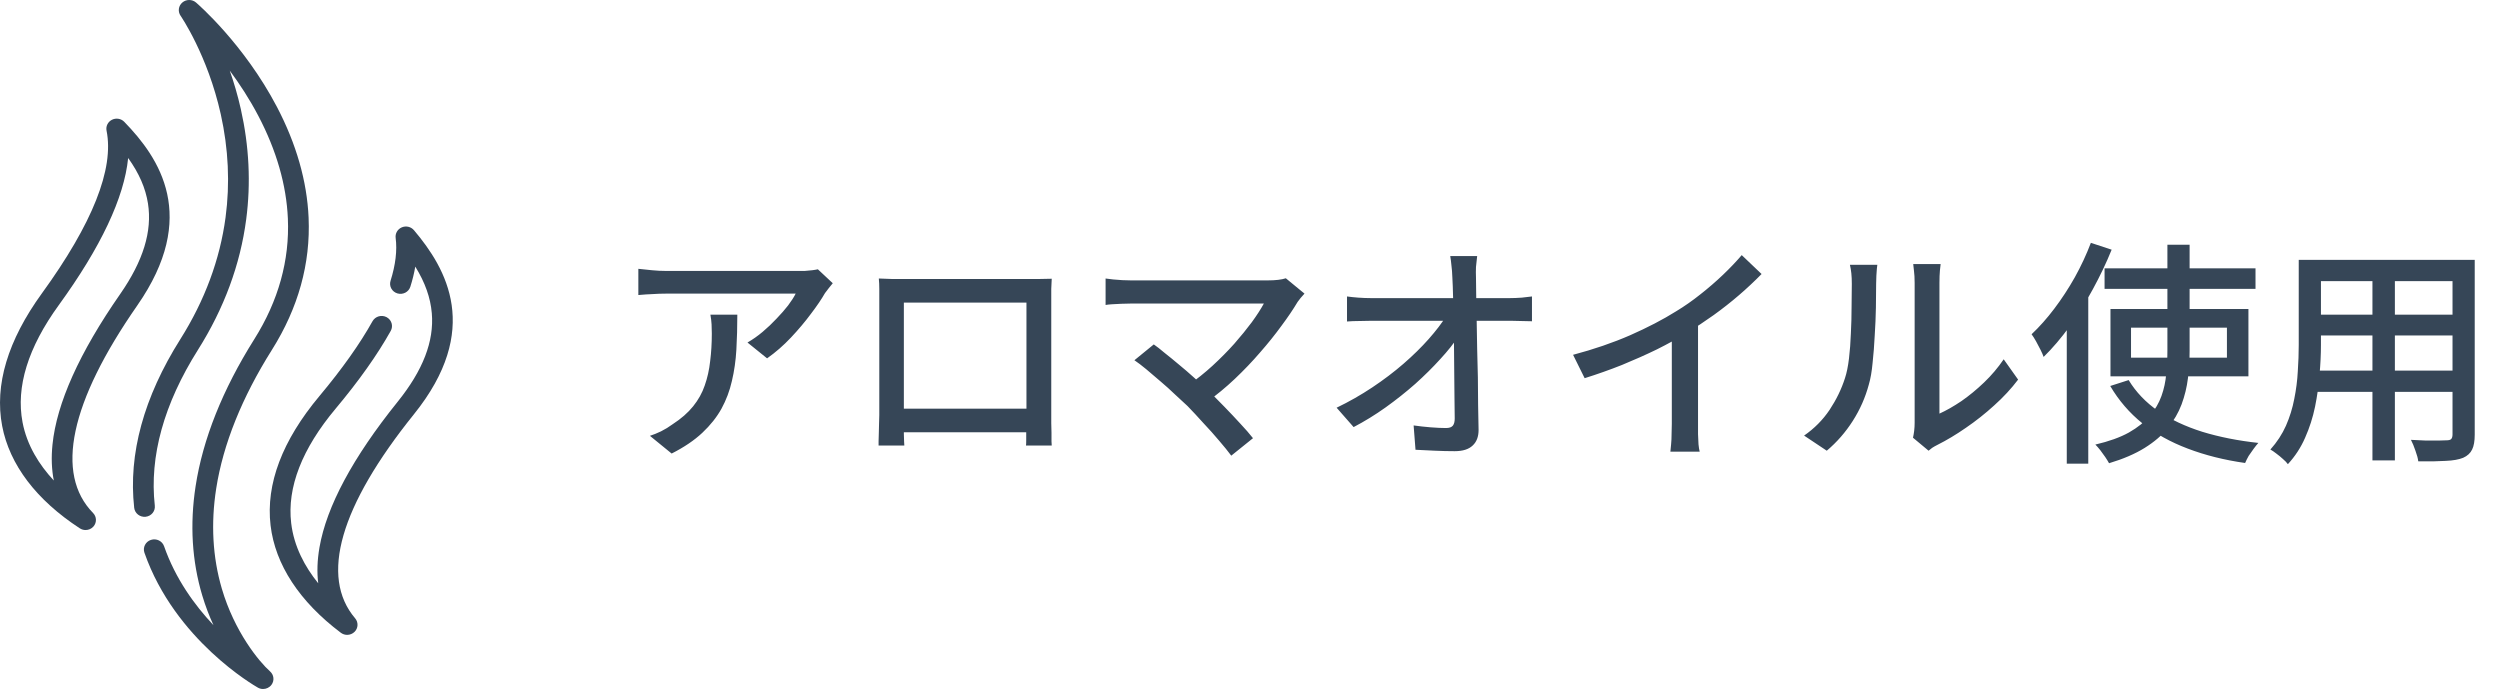
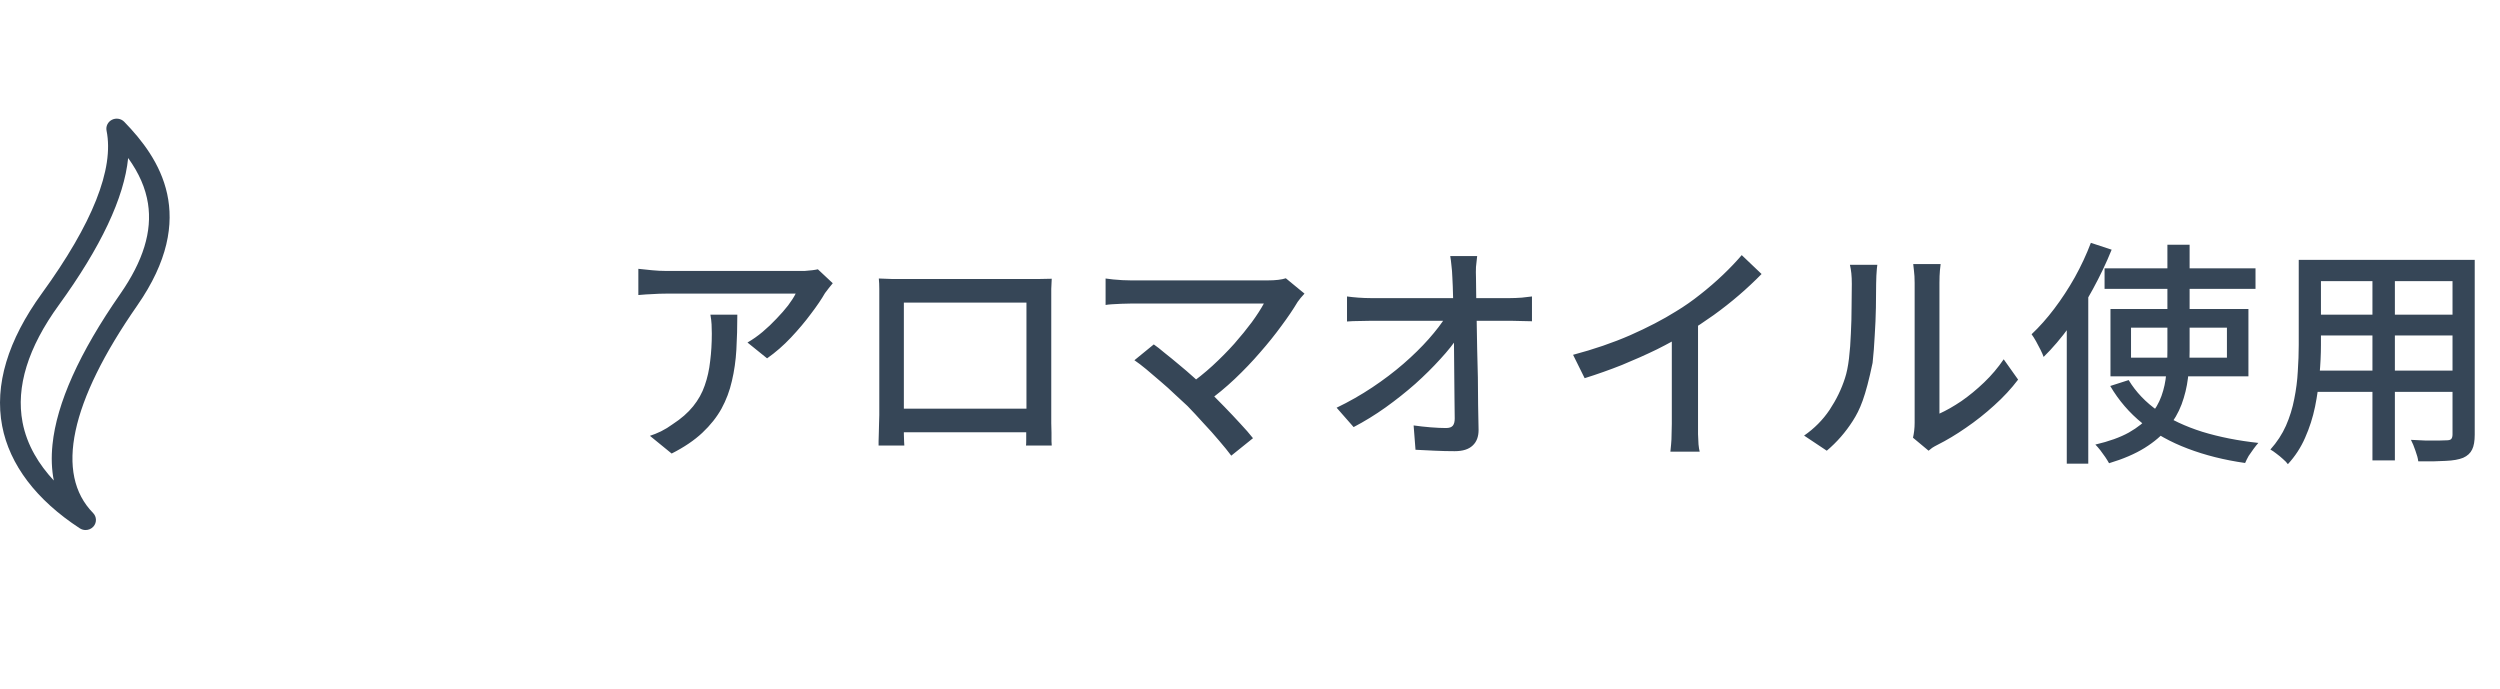
<svg xmlns="http://www.w3.org/2000/svg" width="127" height="35" viewBox="0 0 127 35" fill="none">
  <g clip-path="url(#clip0_364_696)">
-     <path d="M13.719 34.107C13.152 33.606 11.909 32.083 11.269 29.904C10.801 28.309 10.705 26.595 10.984 24.812C11.336 22.564 12.289 20.194 13.816 17.768C15.153 15.642 15.78 13.384 15.677 11.056C15.595 9.203 15.053 7.308 14.065 5.424C12.397 2.244 10.057 0.213 9.958 0.128C9.759 -0.043 9.461 -0.043 9.262 0.128C9.062 0.299 9.025 0.587 9.174 0.801C9.187 0.82 10.547 2.798 11.216 5.807C11.606 7.562 11.688 9.322 11.459 11.039C11.174 13.181 10.401 15.265 9.161 17.232C7.302 20.18 6.513 23.062 6.817 25.797C6.849 26.078 7.108 26.282 7.397 26.252C7.687 26.221 7.896 25.968 7.864 25.687C7.586 23.183 8.324 20.519 10.058 17.769C11.382 15.669 12.206 13.44 12.507 11.143C12.749 9.306 12.657 7.423 12.235 5.548C12.075 4.833 11.879 4.176 11.671 3.586C12.167 4.255 12.675 5.03 13.126 5.891C14.045 7.643 14.549 9.395 14.624 11.101C14.717 13.222 14.143 15.285 12.917 17.233C11.307 19.792 10.304 22.306 9.936 24.703C9.638 26.64 9.752 28.506 10.274 30.248C10.439 30.8 10.634 31.303 10.844 31.758C9.885 30.741 8.91 29.396 8.335 27.748C8.241 27.48 7.942 27.336 7.666 27.427C7.391 27.518 7.244 27.809 7.337 28.078C8.885 32.508 12.93 34.835 13.101 34.932C13.184 34.979 13.274 35.001 13.364 35.001C13.527 35.001 13.687 34.927 13.79 34.79C13.949 34.578 13.918 34.284 13.718 34.107L13.719 34.107Z" fill="#364657" />
-     <path d="M21.028 11.694C20.879 11.518 20.629 11.458 20.413 11.549C20.198 11.639 20.07 11.858 20.099 12.085C20.182 12.723 20.094 13.457 19.84 14.264C19.754 14.535 19.91 14.822 20.188 14.905C20.466 14.988 20.761 14.836 20.846 14.565C20.957 14.215 21.04 13.874 21.096 13.544C21.598 14.355 21.869 15.128 21.936 15.912C22.058 17.337 21.489 18.81 20.198 20.413C17.925 23.238 16.59 25.727 16.229 27.811C16.117 28.457 16.096 29.064 16.166 29.631C15.482 28.785 14.932 27.76 14.792 26.573C14.578 24.76 15.339 22.803 17.052 20.757C18.236 19.343 19.177 18.014 19.85 16.808C19.989 16.559 19.894 16.248 19.639 16.112C19.383 15.977 19.064 16.069 18.924 16.318C18.283 17.468 17.378 18.744 16.236 20.109C14.336 22.377 13.498 24.591 13.745 26.69C13.979 28.677 15.213 30.562 17.313 32.143C17.409 32.215 17.522 32.251 17.635 32.251C17.774 32.251 17.911 32.198 18.015 32.094C18.201 31.906 18.212 31.611 18.041 31.41C16.239 29.296 17.272 25.712 21.027 21.045C24.483 16.751 22.683 13.651 21.029 11.694L21.028 11.694Z" fill="#364657" />
    <path d="M6.973 15.518C10.116 11.002 8.102 8.03 6.312 6.188C6.152 6.022 5.897 5.98 5.688 6.084C5.48 6.188 5.367 6.415 5.413 6.638C5.805 8.578 4.7 11.36 2.127 14.904C0.393 17.296 -0.286 19.561 0.11 21.639C0.484 23.605 1.848 25.403 4.055 26.839C4.145 26.897 4.247 26.926 4.347 26.926C4.498 26.926 4.647 26.863 4.75 26.744C4.923 26.543 4.914 26.249 4.728 26.06C2.781 24.072 3.557 20.426 6.973 15.519V15.518ZM1.145 21.451C0.803 19.656 1.423 17.652 2.988 15.497C5.129 12.545 6.309 10.043 6.51 8.027C7.068 8.804 7.394 9.557 7.517 10.336C7.739 11.75 7.276 13.256 6.102 14.943C4.035 17.913 2.878 20.486 2.666 22.589C2.6 23.241 2.623 23.849 2.733 24.41C1.991 23.612 1.369 22.626 1.145 21.452L1.145 21.451Z" fill="#364657" />
  </g>
-   <path d="M42.304 14.388C42.248 14.452 42.18 14.536 42.1 14.64C42.028 14.736 41.964 14.82 41.908 14.892C41.74 15.188 41.504 15.536 41.2 15.936C40.904 16.336 40.564 16.74 40.18 17.148C39.804 17.548 39.4 17.9 38.968 18.204L37.972 17.4C38.236 17.248 38.492 17.068 38.74 16.86C38.996 16.644 39.232 16.42 39.448 16.188C39.672 15.956 39.868 15.732 40.036 15.516C40.204 15.292 40.332 15.092 40.42 14.916C40.308 14.916 40.116 14.916 39.844 14.916C39.58 14.916 39.26 14.916 38.884 14.916C38.516 14.916 38.12 14.916 37.696 14.916C37.28 14.916 36.864 14.916 36.448 14.916C36.032 14.916 35.644 14.916 35.284 14.916C34.924 14.916 34.616 14.916 34.36 14.916C34.104 14.916 33.932 14.916 33.844 14.916C33.604 14.916 33.372 14.924 33.148 14.94C32.924 14.948 32.684 14.964 32.428 14.988V13.656C32.652 13.68 32.884 13.704 33.124 13.728C33.364 13.752 33.604 13.764 33.844 13.764C33.932 13.764 34.108 13.764 34.372 13.764C34.636 13.764 34.952 13.764 35.32 13.764C35.696 13.764 36.1 13.764 36.532 13.764C36.964 13.764 37.396 13.764 37.828 13.764C38.26 13.764 38.664 13.764 39.04 13.764C39.416 13.764 39.736 13.764 40 13.764C40.264 13.764 40.448 13.764 40.552 13.764C40.64 13.764 40.748 13.764 40.876 13.764C41.012 13.756 41.14 13.744 41.26 13.728C41.388 13.712 41.484 13.696 41.548 13.68L42.304 14.388ZM37.456 15.984C37.456 16.608 37.44 17.2 37.408 17.76C37.376 18.32 37.3 18.852 37.18 19.356C37.068 19.852 36.892 20.32 36.652 20.76C36.412 21.192 36.088 21.6 35.68 21.984C35.272 22.368 34.752 22.72 34.12 23.04L33.016 22.14C33.192 22.084 33.38 22.008 33.58 21.912C33.788 21.808 33.984 21.688 34.168 21.552C34.6 21.272 34.948 20.968 35.212 20.64C35.476 20.312 35.672 19.96 35.8 19.584C35.936 19.2 36.028 18.788 36.076 18.348C36.132 17.908 36.16 17.44 36.16 16.944C36.16 16.784 36.156 16.628 36.148 16.476C36.14 16.324 36.12 16.16 36.088 15.984H37.456ZM44.644 14.148C44.892 14.156 45.108 14.164 45.292 14.172C45.484 14.172 45.656 14.172 45.808 14.172C45.912 14.172 46.096 14.172 46.36 14.172C46.624 14.172 46.936 14.172 47.296 14.172C47.656 14.172 48.04 14.172 48.448 14.172C48.864 14.172 49.28 14.172 49.696 14.172C50.112 14.172 50.496 14.172 50.848 14.172C51.208 14.172 51.516 14.172 51.772 14.172C52.036 14.172 52.22 14.172 52.324 14.172C52.46 14.172 52.628 14.172 52.828 14.172C53.036 14.172 53.236 14.168 53.428 14.16C53.42 14.32 53.412 14.492 53.404 14.676C53.404 14.852 53.404 15.024 53.404 15.192C53.404 15.28 53.404 15.444 53.404 15.684C53.404 15.916 53.404 16.2 53.404 16.536C53.404 16.864 53.404 17.22 53.404 17.604C53.404 17.98 53.404 18.356 53.404 18.732C53.404 19.108 53.404 19.46 53.404 19.788C53.404 20.116 53.404 20.396 53.404 20.628C53.404 20.852 53.404 21.004 53.404 21.084C53.404 21.188 53.404 21.324 53.404 21.492C53.412 21.652 53.416 21.816 53.416 21.984C53.416 22.152 53.416 22.296 53.416 22.416C53.424 22.536 53.428 22.608 53.428 22.632H52.12C52.128 22.6 52.132 22.504 52.132 22.344C52.132 22.184 52.132 21.996 52.132 21.78C52.14 21.564 52.144 21.364 52.144 21.18C52.144 21.1 52.144 20.936 52.144 20.688C52.144 20.44 52.144 20.14 52.144 19.788C52.144 19.436 52.144 19.06 52.144 18.66C52.144 18.26 52.144 17.868 52.144 17.484C52.144 17.092 52.144 16.74 52.144 16.428C52.144 16.108 52.144 15.852 52.144 15.66C52.144 15.468 52.144 15.372 52.144 15.372H45.916C45.916 15.372 45.916 15.468 45.916 15.66C45.916 15.844 45.916 16.096 45.916 16.416C45.916 16.736 45.916 17.088 45.916 17.472C45.916 17.856 45.916 18.248 45.916 18.648C45.916 19.048 45.916 19.424 45.916 19.776C45.916 20.128 45.916 20.428 45.916 20.676C45.916 20.924 45.916 21.092 45.916 21.18C45.916 21.292 45.916 21.428 45.916 21.588C45.916 21.74 45.916 21.892 45.916 22.044C45.924 22.188 45.928 22.316 45.928 22.428C45.936 22.54 45.94 22.608 45.94 22.632H44.632C44.632 22.608 44.632 22.536 44.632 22.416C44.64 22.296 44.644 22.156 44.644 21.996C44.652 21.836 44.656 21.676 44.656 21.516C44.664 21.348 44.668 21.204 44.668 21.084C44.668 20.996 44.668 20.836 44.668 20.604C44.668 20.372 44.668 20.092 44.668 19.764C44.668 19.428 44.668 19.072 44.668 18.696C44.668 18.312 44.668 17.932 44.668 17.556C44.668 17.18 44.668 16.828 44.668 16.5C44.668 16.172 44.668 15.892 44.668 15.66C44.668 15.428 44.668 15.272 44.668 15.192C44.668 15.04 44.668 14.868 44.668 14.676C44.668 14.484 44.66 14.308 44.644 14.148ZM52.624 20.76V21.96H45.304V20.76H52.624ZM66.268 14.916C66.204 14.988 66.14 15.06 66.076 15.132C66.02 15.204 65.968 15.272 65.92 15.336C65.696 15.712 65.42 16.12 65.092 16.56C64.772 17 64.412 17.448 64.012 17.904C63.62 18.36 63.192 18.808 62.728 19.248C62.272 19.68 61.792 20.076 61.288 20.436L60.34 19.584C60.788 19.272 61.208 18.936 61.6 18.576C62 18.208 62.368 17.836 62.704 17.46C63.04 17.076 63.336 16.712 63.592 16.368C63.848 16.016 64.052 15.7 64.204 15.42C64.052 15.42 63.832 15.42 63.544 15.42C63.256 15.42 62.924 15.42 62.548 15.42C62.172 15.42 61.776 15.42 61.36 15.42C60.944 15.42 60.528 15.42 60.112 15.42C59.696 15.42 59.308 15.42 58.948 15.42C58.588 15.42 58.276 15.42 58.012 15.42C57.756 15.42 57.572 15.42 57.46 15.42C57.3 15.42 57.136 15.424 56.968 15.432C56.8 15.44 56.644 15.448 56.5 15.456C56.364 15.464 56.252 15.476 56.164 15.492V14.148C56.276 14.164 56.404 14.18 56.548 14.196C56.7 14.212 56.856 14.224 57.016 14.232C57.176 14.24 57.324 14.244 57.46 14.244C57.556 14.244 57.732 14.244 57.988 14.244C58.244 14.244 58.552 14.244 58.912 14.244C59.272 14.244 59.66 14.244 60.076 14.244C60.5 14.244 60.928 14.244 61.36 14.244C61.792 14.244 62.204 14.244 62.596 14.244C62.996 14.244 63.352 14.244 63.664 14.244C63.976 14.244 64.22 14.244 64.396 14.244C64.796 14.244 65.104 14.208 65.32 14.136L66.268 14.916ZM60.328 20.628C60.144 20.452 59.932 20.256 59.692 20.04C59.46 19.816 59.216 19.596 58.96 19.38C58.704 19.156 58.46 18.948 58.228 18.756C57.996 18.564 57.796 18.412 57.628 18.3L58.612 17.496C58.764 17.6 58.948 17.744 59.164 17.928C59.388 18.104 59.628 18.3 59.884 18.516C60.148 18.732 60.408 18.956 60.664 19.188C60.928 19.42 61.172 19.64 61.396 19.848C61.652 20.104 61.92 20.376 62.2 20.664C62.48 20.952 62.748 21.236 63.004 21.516C63.26 21.788 63.476 22.036 63.652 22.26L62.548 23.148C62.388 22.932 62.184 22.68 61.936 22.392C61.688 22.096 61.42 21.796 61.132 21.492C60.852 21.18 60.584 20.892 60.328 20.628ZM75.04 13.008C75.016 13.184 74.996 13.368 74.98 13.56C74.972 13.744 74.972 13.924 74.98 14.1C74.98 14.372 74.984 14.696 74.992 15.072C75 15.448 75.008 15.864 75.016 16.32C75.024 16.768 75.032 17.236 75.04 17.724C75.056 18.204 75.068 18.688 75.076 19.176C75.084 19.656 75.088 20.124 75.088 20.58C75.096 21.036 75.104 21.456 75.112 21.84C75.112 22.184 75.012 22.448 74.812 22.632C74.612 22.824 74.308 22.92 73.9 22.92C73.572 22.92 73.236 22.912 72.892 22.896C72.556 22.88 72.228 22.864 71.908 22.848L71.812 21.612C72.092 21.652 72.38 21.684 72.676 21.708C72.98 21.732 73.24 21.744 73.456 21.744C73.624 21.744 73.74 21.704 73.804 21.624C73.868 21.544 73.9 21.424 73.9 21.264C73.9 20.976 73.896 20.64 73.888 20.256C73.888 19.872 73.884 19.46 73.876 19.02C73.876 18.572 73.872 18.12 73.864 17.664C73.864 17.2 73.86 16.748 73.852 16.308C73.844 15.868 73.832 15.46 73.816 15.084C73.808 14.7 73.796 14.372 73.78 14.1C73.772 13.86 73.756 13.652 73.732 13.476C73.716 13.3 73.696 13.144 73.672 13.008H75.04ZM68.428 15.06C68.596 15.084 68.788 15.104 69.004 15.12C69.228 15.136 69.436 15.144 69.628 15.144C69.732 15.144 69.924 15.144 70.204 15.144C70.492 15.144 70.836 15.144 71.236 15.144C71.636 15.144 72.064 15.144 72.52 15.144C72.984 15.144 73.444 15.144 73.9 15.144C74.356 15.144 74.78 15.144 75.172 15.144C75.564 15.144 75.896 15.144 76.168 15.144C76.448 15.144 76.628 15.144 76.708 15.144C76.884 15.144 77.084 15.136 77.308 15.12C77.532 15.096 77.704 15.076 77.824 15.06V16.32C77.664 16.312 77.484 16.308 77.284 16.308C77.092 16.3 76.92 16.296 76.768 16.296C76.688 16.296 76.512 16.296 76.24 16.296C75.968 16.296 75.632 16.296 75.232 16.296C74.832 16.296 74.4 16.296 73.936 16.296C73.472 16.296 73.004 16.296 72.532 16.296C72.068 16.296 71.632 16.296 71.224 16.296C70.824 16.296 70.484 16.296 70.204 16.296C69.924 16.296 69.74 16.296 69.652 16.296C69.444 16.296 69.236 16.3 69.028 16.308C68.82 16.308 68.62 16.316 68.428 16.332V15.06ZM67.9 20.712C68.532 20.408 69.136 20.064 69.712 19.68C70.288 19.296 70.816 18.896 71.296 18.48C71.784 18.056 72.212 17.636 72.58 17.22C72.948 16.804 73.244 16.416 73.468 16.056H74.08L74.092 17.076C73.86 17.436 73.552 17.824 73.168 18.24C72.792 18.656 72.368 19.076 71.896 19.5C71.424 19.916 70.92 20.316 70.384 20.7C69.856 21.076 69.316 21.408 68.764 21.696L67.9 20.712ZM79.912 18.024C80.968 17.744 81.936 17.412 82.816 17.028C83.704 16.636 84.48 16.232 85.144 15.816C85.568 15.56 85.98 15.272 86.38 14.952C86.788 14.632 87.172 14.3 87.532 13.956C87.892 13.612 88.208 13.28 88.48 12.96L89.488 13.92C89.136 14.28 88.756 14.636 88.348 14.988C87.94 15.34 87.508 15.68 87.052 16.008C86.604 16.328 86.144 16.632 85.672 16.92C85.232 17.192 84.732 17.468 84.172 17.748C83.612 18.02 83.02 18.284 82.396 18.54C81.772 18.788 81.14 19.012 80.5 19.212L79.912 18.024ZM84.928 16.44L86.26 16.092V21.528C86.26 21.688 86.26 21.864 86.26 22.056C86.268 22.24 86.276 22.412 86.284 22.572C86.3 22.732 86.32 22.856 86.344 22.944H84.856C84.864 22.856 84.876 22.732 84.892 22.572C84.908 22.412 84.916 22.24 84.916 22.056C84.924 21.864 84.928 21.688 84.928 21.528V16.44ZM97.18 22.236C97.204 22.132 97.224 22.016 97.24 21.888C97.256 21.752 97.264 21.616 97.264 21.48C97.264 21.392 97.264 21.216 97.264 20.952C97.264 20.68 97.264 20.352 97.264 19.968C97.264 19.576 97.264 19.156 97.264 18.708C97.264 18.252 97.264 17.796 97.264 17.34C97.264 16.876 97.264 16.444 97.264 16.044C97.264 15.644 97.264 15.296 97.264 15C97.264 14.704 97.264 14.496 97.264 14.376C97.264 14.128 97.252 13.916 97.228 13.74C97.204 13.564 97.192 13.456 97.192 13.416H98.584C98.584 13.456 98.572 13.564 98.548 13.74C98.532 13.916 98.524 14.128 98.524 14.376C98.524 14.496 98.524 14.696 98.524 14.976C98.524 15.256 98.524 15.588 98.524 15.972C98.524 16.348 98.524 16.752 98.524 17.184C98.524 17.608 98.524 18.032 98.524 18.456C98.524 18.872 98.524 19.26 98.524 19.62C98.524 19.98 98.524 20.284 98.524 20.532C98.524 20.78 98.524 20.94 98.524 21.012C98.876 20.852 99.248 20.64 99.64 20.376C100.032 20.104 100.416 19.788 100.792 19.428C101.168 19.068 101.5 18.676 101.788 18.252L102.52 19.284C102.176 19.74 101.772 20.176 101.308 20.592C100.852 21.008 100.372 21.388 99.868 21.732C99.372 22.076 98.892 22.364 98.428 22.596C98.316 22.652 98.224 22.704 98.152 22.752C98.08 22.808 98.02 22.856 97.972 22.896L97.18 22.236ZM91.648 22.128C92.168 21.768 92.6 21.332 92.944 20.82C93.288 20.3 93.548 19.764 93.724 19.212C93.812 18.948 93.88 18.616 93.928 18.216C93.976 17.816 94.008 17.392 94.024 16.944C94.048 16.488 94.06 16.04 94.06 15.6C94.068 15.16 94.072 14.768 94.072 14.424C94.072 14.216 94.064 14.036 94.048 13.884C94.032 13.732 94.008 13.588 93.976 13.452H95.368C95.368 13.484 95.36 13.552 95.344 13.656C95.336 13.752 95.328 13.868 95.32 14.004C95.312 14.132 95.308 14.268 95.308 14.412C95.308 14.756 95.304 15.16 95.296 15.624C95.288 16.08 95.268 16.552 95.236 17.04C95.212 17.528 95.176 17.992 95.128 18.432C95.088 18.872 95.024 19.24 94.936 19.536C94.76 20.192 94.488 20.808 94.12 21.384C93.752 21.96 93.312 22.464 92.8 22.896L91.648 22.128ZM106.912 13.632H114.58V14.676H106.912V13.632ZM108.256 16.644V18.168H113.128V16.644H108.256ZM107.212 15.696H114.22V19.116H107.212V15.696ZM108.136 19.308C108.504 19.916 109.004 20.44 109.636 20.88C110.268 21.312 111.016 21.664 111.88 21.936C112.744 22.2 113.692 22.388 114.724 22.5C114.652 22.58 114.572 22.68 114.484 22.8C114.396 22.92 114.312 23.04 114.232 23.16C114.16 23.288 114.1 23.408 114.052 23.52C112.988 23.368 112.016 23.124 111.136 22.788C110.264 22.46 109.496 22.032 108.832 21.504C108.176 20.976 107.632 20.344 107.2 19.608L108.136 19.308ZM110.104 12.432H111.232V17.808C111.232 18.288 111.204 18.756 111.148 19.212C111.092 19.668 110.984 20.112 110.824 20.544C110.664 20.968 110.432 21.368 110.128 21.744C109.832 22.112 109.44 22.448 108.952 22.752C108.464 23.056 107.86 23.316 107.14 23.532C107.092 23.444 107.028 23.34 106.948 23.22C106.868 23.108 106.784 22.992 106.696 22.872C106.608 22.76 106.524 22.664 106.444 22.584C107.132 22.424 107.7 22.22 108.148 21.972C108.596 21.716 108.952 21.432 109.216 21.12C109.48 20.808 109.676 20.472 109.804 20.112C109.932 19.752 110.012 19.38 110.044 18.996C110.084 18.604 110.104 18.208 110.104 17.808V12.432ZM106.216 12.336L107.272 12.684C107 13.356 106.68 14.028 106.312 14.7C105.952 15.364 105.56 15.992 105.136 16.584C104.712 17.168 104.272 17.684 103.816 18.132C103.784 18.036 103.732 17.916 103.66 17.772C103.588 17.628 103.512 17.484 103.432 17.34C103.352 17.196 103.276 17.076 103.204 16.98C103.604 16.604 103.988 16.172 104.356 15.684C104.732 15.188 105.08 14.656 105.4 14.088C105.72 13.512 105.992 12.928 106.216 12.336ZM104.992 15.564L106.072 14.484L106.084 14.496V23.556H104.992V15.564ZM117.424 13.2H125.02V14.28H117.424V13.2ZM117.424 15.984H125.02V17.04H117.424V15.984ZM117.376 18.828H125.056V19.908H117.376V18.828ZM116.776 13.2H117.904V17.532C117.904 17.996 117.88 18.496 117.832 19.032C117.792 19.568 117.716 20.112 117.604 20.664C117.492 21.208 117.324 21.732 117.1 22.236C116.884 22.732 116.592 23.18 116.224 23.58C116.168 23.5 116.084 23.412 115.972 23.316C115.868 23.22 115.756 23.128 115.636 23.04C115.524 22.952 115.424 22.884 115.336 22.836C115.672 22.46 115.936 22.056 116.128 21.624C116.32 21.184 116.46 20.732 116.548 20.268C116.644 19.796 116.704 19.328 116.728 18.864C116.76 18.392 116.776 17.944 116.776 17.52V13.2ZM124.588 13.2H125.716V22.08C125.716 22.408 125.672 22.66 125.584 22.836C125.496 23.02 125.344 23.16 125.128 23.256C124.912 23.344 124.62 23.396 124.252 23.412C123.884 23.436 123.416 23.444 122.848 23.436C122.832 23.292 122.784 23.112 122.704 22.896C122.632 22.68 122.556 22.496 122.476 22.344C122.732 22.36 122.984 22.372 123.232 22.38C123.48 22.38 123.696 22.38 123.88 22.38C124.072 22.372 124.204 22.368 124.276 22.368C124.396 22.368 124.476 22.348 124.516 22.308C124.564 22.26 124.588 22.18 124.588 22.068V13.2ZM120.52 13.62H121.66V23.388H120.52V13.62Z" fill="#364657" />
+   <path d="M42.304 14.388C42.248 14.452 42.18 14.536 42.1 14.64C42.028 14.736 41.964 14.82 41.908 14.892C41.74 15.188 41.504 15.536 41.2 15.936C40.904 16.336 40.564 16.74 40.18 17.148C39.804 17.548 39.4 17.9 38.968 18.204L37.972 17.4C38.236 17.248 38.492 17.068 38.74 16.86C38.996 16.644 39.232 16.42 39.448 16.188C39.672 15.956 39.868 15.732 40.036 15.516C40.204 15.292 40.332 15.092 40.42 14.916C40.308 14.916 40.116 14.916 39.844 14.916C39.58 14.916 39.26 14.916 38.884 14.916C38.516 14.916 38.12 14.916 37.696 14.916C37.28 14.916 36.864 14.916 36.448 14.916C36.032 14.916 35.644 14.916 35.284 14.916C34.924 14.916 34.616 14.916 34.36 14.916C34.104 14.916 33.932 14.916 33.844 14.916C33.604 14.916 33.372 14.924 33.148 14.94C32.924 14.948 32.684 14.964 32.428 14.988V13.656C32.652 13.68 32.884 13.704 33.124 13.728C33.364 13.752 33.604 13.764 33.844 13.764C33.932 13.764 34.108 13.764 34.372 13.764C34.636 13.764 34.952 13.764 35.32 13.764C35.696 13.764 36.1 13.764 36.532 13.764C36.964 13.764 37.396 13.764 37.828 13.764C38.26 13.764 38.664 13.764 39.04 13.764C39.416 13.764 39.736 13.764 40 13.764C40.264 13.764 40.448 13.764 40.552 13.764C40.64 13.764 40.748 13.764 40.876 13.764C41.012 13.756 41.14 13.744 41.26 13.728C41.388 13.712 41.484 13.696 41.548 13.68L42.304 14.388ZM37.456 15.984C37.456 16.608 37.44 17.2 37.408 17.76C37.376 18.32 37.3 18.852 37.18 19.356C37.068 19.852 36.892 20.32 36.652 20.76C36.412 21.192 36.088 21.6 35.68 21.984C35.272 22.368 34.752 22.72 34.12 23.04L33.016 22.14C33.192 22.084 33.38 22.008 33.58 21.912C33.788 21.808 33.984 21.688 34.168 21.552C34.6 21.272 34.948 20.968 35.212 20.64C35.476 20.312 35.672 19.96 35.8 19.584C35.936 19.2 36.028 18.788 36.076 18.348C36.132 17.908 36.16 17.44 36.16 16.944C36.16 16.784 36.156 16.628 36.148 16.476C36.14 16.324 36.12 16.16 36.088 15.984H37.456ZM44.644 14.148C44.892 14.156 45.108 14.164 45.292 14.172C45.484 14.172 45.656 14.172 45.808 14.172C45.912 14.172 46.096 14.172 46.36 14.172C46.624 14.172 46.936 14.172 47.296 14.172C47.656 14.172 48.04 14.172 48.448 14.172C48.864 14.172 49.28 14.172 49.696 14.172C50.112 14.172 50.496 14.172 50.848 14.172C51.208 14.172 51.516 14.172 51.772 14.172C52.036 14.172 52.22 14.172 52.324 14.172C52.46 14.172 52.628 14.172 52.828 14.172C53.036 14.172 53.236 14.168 53.428 14.16C53.42 14.32 53.412 14.492 53.404 14.676C53.404 14.852 53.404 15.024 53.404 15.192C53.404 15.28 53.404 15.444 53.404 15.684C53.404 15.916 53.404 16.2 53.404 16.536C53.404 16.864 53.404 17.22 53.404 17.604C53.404 17.98 53.404 18.356 53.404 18.732C53.404 19.108 53.404 19.46 53.404 19.788C53.404 20.116 53.404 20.396 53.404 20.628C53.404 20.852 53.404 21.004 53.404 21.084C53.404 21.188 53.404 21.324 53.404 21.492C53.412 21.652 53.416 21.816 53.416 21.984C53.416 22.152 53.416 22.296 53.416 22.416C53.424 22.536 53.428 22.608 53.428 22.632H52.12C52.128 22.6 52.132 22.504 52.132 22.344C52.132 22.184 52.132 21.996 52.132 21.78C52.14 21.564 52.144 21.364 52.144 21.18C52.144 21.1 52.144 20.936 52.144 20.688C52.144 20.44 52.144 20.14 52.144 19.788C52.144 19.436 52.144 19.06 52.144 18.66C52.144 18.26 52.144 17.868 52.144 17.484C52.144 17.092 52.144 16.74 52.144 16.428C52.144 16.108 52.144 15.852 52.144 15.66C52.144 15.468 52.144 15.372 52.144 15.372H45.916C45.916 15.372 45.916 15.468 45.916 15.66C45.916 15.844 45.916 16.096 45.916 16.416C45.916 16.736 45.916 17.088 45.916 17.472C45.916 17.856 45.916 18.248 45.916 18.648C45.916 19.048 45.916 19.424 45.916 19.776C45.916 20.128 45.916 20.428 45.916 20.676C45.916 20.924 45.916 21.092 45.916 21.18C45.916 21.292 45.916 21.428 45.916 21.588C45.916 21.74 45.916 21.892 45.916 22.044C45.924 22.188 45.928 22.316 45.928 22.428C45.936 22.54 45.94 22.608 45.94 22.632H44.632C44.632 22.608 44.632 22.536 44.632 22.416C44.64 22.296 44.644 22.156 44.644 21.996C44.652 21.836 44.656 21.676 44.656 21.516C44.664 21.348 44.668 21.204 44.668 21.084C44.668 20.996 44.668 20.836 44.668 20.604C44.668 20.372 44.668 20.092 44.668 19.764C44.668 19.428 44.668 19.072 44.668 18.696C44.668 18.312 44.668 17.932 44.668 17.556C44.668 17.18 44.668 16.828 44.668 16.5C44.668 16.172 44.668 15.892 44.668 15.66C44.668 15.428 44.668 15.272 44.668 15.192C44.668 15.04 44.668 14.868 44.668 14.676C44.668 14.484 44.66 14.308 44.644 14.148ZM52.624 20.76V21.96H45.304V20.76H52.624ZM66.268 14.916C66.204 14.988 66.14 15.06 66.076 15.132C66.02 15.204 65.968 15.272 65.92 15.336C65.696 15.712 65.42 16.12 65.092 16.56C64.772 17 64.412 17.448 64.012 17.904C63.62 18.36 63.192 18.808 62.728 19.248C62.272 19.68 61.792 20.076 61.288 20.436L60.34 19.584C60.788 19.272 61.208 18.936 61.6 18.576C62 18.208 62.368 17.836 62.704 17.46C63.04 17.076 63.336 16.712 63.592 16.368C63.848 16.016 64.052 15.7 64.204 15.42C64.052 15.42 63.832 15.42 63.544 15.42C63.256 15.42 62.924 15.42 62.548 15.42C62.172 15.42 61.776 15.42 61.36 15.42C60.944 15.42 60.528 15.42 60.112 15.42C59.696 15.42 59.308 15.42 58.948 15.42C58.588 15.42 58.276 15.42 58.012 15.42C57.756 15.42 57.572 15.42 57.46 15.42C57.3 15.42 57.136 15.424 56.968 15.432C56.8 15.44 56.644 15.448 56.5 15.456C56.364 15.464 56.252 15.476 56.164 15.492V14.148C56.276 14.164 56.404 14.18 56.548 14.196C56.7 14.212 56.856 14.224 57.016 14.232C57.176 14.24 57.324 14.244 57.46 14.244C57.556 14.244 57.732 14.244 57.988 14.244C58.244 14.244 58.552 14.244 58.912 14.244C59.272 14.244 59.66 14.244 60.076 14.244C60.5 14.244 60.928 14.244 61.36 14.244C61.792 14.244 62.204 14.244 62.596 14.244C62.996 14.244 63.352 14.244 63.664 14.244C63.976 14.244 64.22 14.244 64.396 14.244C64.796 14.244 65.104 14.208 65.32 14.136L66.268 14.916ZM60.328 20.628C60.144 20.452 59.932 20.256 59.692 20.04C59.46 19.816 59.216 19.596 58.96 19.38C58.704 19.156 58.46 18.948 58.228 18.756C57.996 18.564 57.796 18.412 57.628 18.3L58.612 17.496C58.764 17.6 58.948 17.744 59.164 17.928C59.388 18.104 59.628 18.3 59.884 18.516C60.148 18.732 60.408 18.956 60.664 19.188C60.928 19.42 61.172 19.64 61.396 19.848C61.652 20.104 61.92 20.376 62.2 20.664C62.48 20.952 62.748 21.236 63.004 21.516C63.26 21.788 63.476 22.036 63.652 22.26L62.548 23.148C62.388 22.932 62.184 22.68 61.936 22.392C61.688 22.096 61.42 21.796 61.132 21.492C60.852 21.18 60.584 20.892 60.328 20.628ZM75.04 13.008C75.016 13.184 74.996 13.368 74.98 13.56C74.972 13.744 74.972 13.924 74.98 14.1C74.98 14.372 74.984 14.696 74.992 15.072C75 15.448 75.008 15.864 75.016 16.32C75.024 16.768 75.032 17.236 75.04 17.724C75.056 18.204 75.068 18.688 75.076 19.176C75.084 19.656 75.088 20.124 75.088 20.58C75.096 21.036 75.104 21.456 75.112 21.84C75.112 22.184 75.012 22.448 74.812 22.632C74.612 22.824 74.308 22.92 73.9 22.92C73.572 22.92 73.236 22.912 72.892 22.896C72.556 22.88 72.228 22.864 71.908 22.848L71.812 21.612C72.092 21.652 72.38 21.684 72.676 21.708C72.98 21.732 73.24 21.744 73.456 21.744C73.624 21.744 73.74 21.704 73.804 21.624C73.868 21.544 73.9 21.424 73.9 21.264C73.9 20.976 73.896 20.64 73.888 20.256C73.888 19.872 73.884 19.46 73.876 19.02C73.876 18.572 73.872 18.12 73.864 17.664C73.864 17.2 73.86 16.748 73.852 16.308C73.844 15.868 73.832 15.46 73.816 15.084C73.808 14.7 73.796 14.372 73.78 14.1C73.772 13.86 73.756 13.652 73.732 13.476C73.716 13.3 73.696 13.144 73.672 13.008H75.04ZM68.428 15.06C68.596 15.084 68.788 15.104 69.004 15.12C69.228 15.136 69.436 15.144 69.628 15.144C69.732 15.144 69.924 15.144 70.204 15.144C70.492 15.144 70.836 15.144 71.236 15.144C71.636 15.144 72.064 15.144 72.52 15.144C72.984 15.144 73.444 15.144 73.9 15.144C74.356 15.144 74.78 15.144 75.172 15.144C75.564 15.144 75.896 15.144 76.168 15.144C76.448 15.144 76.628 15.144 76.708 15.144C76.884 15.144 77.084 15.136 77.308 15.12C77.532 15.096 77.704 15.076 77.824 15.06V16.32C77.664 16.312 77.484 16.308 77.284 16.308C77.092 16.3 76.92 16.296 76.768 16.296C76.688 16.296 76.512 16.296 76.24 16.296C75.968 16.296 75.632 16.296 75.232 16.296C74.832 16.296 74.4 16.296 73.936 16.296C73.472 16.296 73.004 16.296 72.532 16.296C72.068 16.296 71.632 16.296 71.224 16.296C70.824 16.296 70.484 16.296 70.204 16.296C69.924 16.296 69.74 16.296 69.652 16.296C69.444 16.296 69.236 16.3 69.028 16.308C68.82 16.308 68.62 16.316 68.428 16.332V15.06ZM67.9 20.712C68.532 20.408 69.136 20.064 69.712 19.68C70.288 19.296 70.816 18.896 71.296 18.48C71.784 18.056 72.212 17.636 72.58 17.22C72.948 16.804 73.244 16.416 73.468 16.056H74.08L74.092 17.076C73.86 17.436 73.552 17.824 73.168 18.24C72.792 18.656 72.368 19.076 71.896 19.5C71.424 19.916 70.92 20.316 70.384 20.7C69.856 21.076 69.316 21.408 68.764 21.696L67.9 20.712ZM79.912 18.024C80.968 17.744 81.936 17.412 82.816 17.028C83.704 16.636 84.48 16.232 85.144 15.816C85.568 15.56 85.98 15.272 86.38 14.952C86.788 14.632 87.172 14.3 87.532 13.956C87.892 13.612 88.208 13.28 88.48 12.96L89.488 13.92C89.136 14.28 88.756 14.636 88.348 14.988C87.94 15.34 87.508 15.68 87.052 16.008C86.604 16.328 86.144 16.632 85.672 16.92C85.232 17.192 84.732 17.468 84.172 17.748C83.612 18.02 83.02 18.284 82.396 18.54C81.772 18.788 81.14 19.012 80.5 19.212L79.912 18.024ZM84.928 16.44L86.26 16.092V21.528C86.26 21.688 86.26 21.864 86.26 22.056C86.268 22.24 86.276 22.412 86.284 22.572C86.3 22.732 86.32 22.856 86.344 22.944H84.856C84.864 22.856 84.876 22.732 84.892 22.572C84.908 22.412 84.916 22.24 84.916 22.056C84.924 21.864 84.928 21.688 84.928 21.528V16.44ZM97.18 22.236C97.204 22.132 97.224 22.016 97.24 21.888C97.256 21.752 97.264 21.616 97.264 21.48C97.264 21.392 97.264 21.216 97.264 20.952C97.264 20.68 97.264 20.352 97.264 19.968C97.264 19.576 97.264 19.156 97.264 18.708C97.264 18.252 97.264 17.796 97.264 17.34C97.264 16.876 97.264 16.444 97.264 16.044C97.264 15.644 97.264 15.296 97.264 15C97.264 14.704 97.264 14.496 97.264 14.376C97.264 14.128 97.252 13.916 97.228 13.74C97.204 13.564 97.192 13.456 97.192 13.416H98.584C98.584 13.456 98.572 13.564 98.548 13.74C98.532 13.916 98.524 14.128 98.524 14.376C98.524 14.496 98.524 14.696 98.524 14.976C98.524 15.256 98.524 15.588 98.524 15.972C98.524 16.348 98.524 16.752 98.524 17.184C98.524 17.608 98.524 18.032 98.524 18.456C98.524 18.872 98.524 19.26 98.524 19.62C98.524 19.98 98.524 20.284 98.524 20.532C98.524 20.78 98.524 20.94 98.524 21.012C98.876 20.852 99.248 20.64 99.64 20.376C100.032 20.104 100.416 19.788 100.792 19.428C101.168 19.068 101.5 18.676 101.788 18.252L102.52 19.284C102.176 19.74 101.772 20.176 101.308 20.592C100.852 21.008 100.372 21.388 99.868 21.732C99.372 22.076 98.892 22.364 98.428 22.596C98.316 22.652 98.224 22.704 98.152 22.752C98.08 22.808 98.02 22.856 97.972 22.896L97.18 22.236ZM91.648 22.128C92.168 21.768 92.6 21.332 92.944 20.82C93.288 20.3 93.548 19.764 93.724 19.212C93.812 18.948 93.88 18.616 93.928 18.216C93.976 17.816 94.008 17.392 94.024 16.944C94.048 16.488 94.06 16.04 94.06 15.6C94.068 15.16 94.072 14.768 94.072 14.424C94.072 14.216 94.064 14.036 94.048 13.884C94.032 13.732 94.008 13.588 93.976 13.452H95.368C95.368 13.484 95.36 13.552 95.344 13.656C95.336 13.752 95.328 13.868 95.32 14.004C95.312 14.132 95.308 14.268 95.308 14.412C95.308 14.756 95.304 15.16 95.296 15.624C95.288 16.08 95.268 16.552 95.236 17.04C95.212 17.528 95.176 17.992 95.128 18.432C94.76 20.192 94.488 20.808 94.12 21.384C93.752 21.96 93.312 22.464 92.8 22.896L91.648 22.128ZM106.912 13.632H114.58V14.676H106.912V13.632ZM108.256 16.644V18.168H113.128V16.644H108.256ZM107.212 15.696H114.22V19.116H107.212V15.696ZM108.136 19.308C108.504 19.916 109.004 20.44 109.636 20.88C110.268 21.312 111.016 21.664 111.88 21.936C112.744 22.2 113.692 22.388 114.724 22.5C114.652 22.58 114.572 22.68 114.484 22.8C114.396 22.92 114.312 23.04 114.232 23.16C114.16 23.288 114.1 23.408 114.052 23.52C112.988 23.368 112.016 23.124 111.136 22.788C110.264 22.46 109.496 22.032 108.832 21.504C108.176 20.976 107.632 20.344 107.2 19.608L108.136 19.308ZM110.104 12.432H111.232V17.808C111.232 18.288 111.204 18.756 111.148 19.212C111.092 19.668 110.984 20.112 110.824 20.544C110.664 20.968 110.432 21.368 110.128 21.744C109.832 22.112 109.44 22.448 108.952 22.752C108.464 23.056 107.86 23.316 107.14 23.532C107.092 23.444 107.028 23.34 106.948 23.22C106.868 23.108 106.784 22.992 106.696 22.872C106.608 22.76 106.524 22.664 106.444 22.584C107.132 22.424 107.7 22.22 108.148 21.972C108.596 21.716 108.952 21.432 109.216 21.12C109.48 20.808 109.676 20.472 109.804 20.112C109.932 19.752 110.012 19.38 110.044 18.996C110.084 18.604 110.104 18.208 110.104 17.808V12.432ZM106.216 12.336L107.272 12.684C107 13.356 106.68 14.028 106.312 14.7C105.952 15.364 105.56 15.992 105.136 16.584C104.712 17.168 104.272 17.684 103.816 18.132C103.784 18.036 103.732 17.916 103.66 17.772C103.588 17.628 103.512 17.484 103.432 17.34C103.352 17.196 103.276 17.076 103.204 16.98C103.604 16.604 103.988 16.172 104.356 15.684C104.732 15.188 105.08 14.656 105.4 14.088C105.72 13.512 105.992 12.928 106.216 12.336ZM104.992 15.564L106.072 14.484L106.084 14.496V23.556H104.992V15.564ZM117.424 13.2H125.02V14.28H117.424V13.2ZM117.424 15.984H125.02V17.04H117.424V15.984ZM117.376 18.828H125.056V19.908H117.376V18.828ZM116.776 13.2H117.904V17.532C117.904 17.996 117.88 18.496 117.832 19.032C117.792 19.568 117.716 20.112 117.604 20.664C117.492 21.208 117.324 21.732 117.1 22.236C116.884 22.732 116.592 23.18 116.224 23.58C116.168 23.5 116.084 23.412 115.972 23.316C115.868 23.22 115.756 23.128 115.636 23.04C115.524 22.952 115.424 22.884 115.336 22.836C115.672 22.46 115.936 22.056 116.128 21.624C116.32 21.184 116.46 20.732 116.548 20.268C116.644 19.796 116.704 19.328 116.728 18.864C116.76 18.392 116.776 17.944 116.776 17.52V13.2ZM124.588 13.2H125.716V22.08C125.716 22.408 125.672 22.66 125.584 22.836C125.496 23.02 125.344 23.16 125.128 23.256C124.912 23.344 124.62 23.396 124.252 23.412C123.884 23.436 123.416 23.444 122.848 23.436C122.832 23.292 122.784 23.112 122.704 22.896C122.632 22.68 122.556 22.496 122.476 22.344C122.732 22.36 122.984 22.372 123.232 22.38C123.48 22.38 123.696 22.38 123.88 22.38C124.072 22.372 124.204 22.368 124.276 22.368C124.396 22.368 124.476 22.348 124.516 22.308C124.564 22.26 124.588 22.18 124.588 22.068V13.2ZM120.52 13.62H121.66V23.388H120.52V13.62Z" fill="#364657" />
  <defs>
    <clipPath id="clip0_364_696">
      <rect width="23" height="35" fill="white" />
    </clipPath>
  </defs>
</svg>